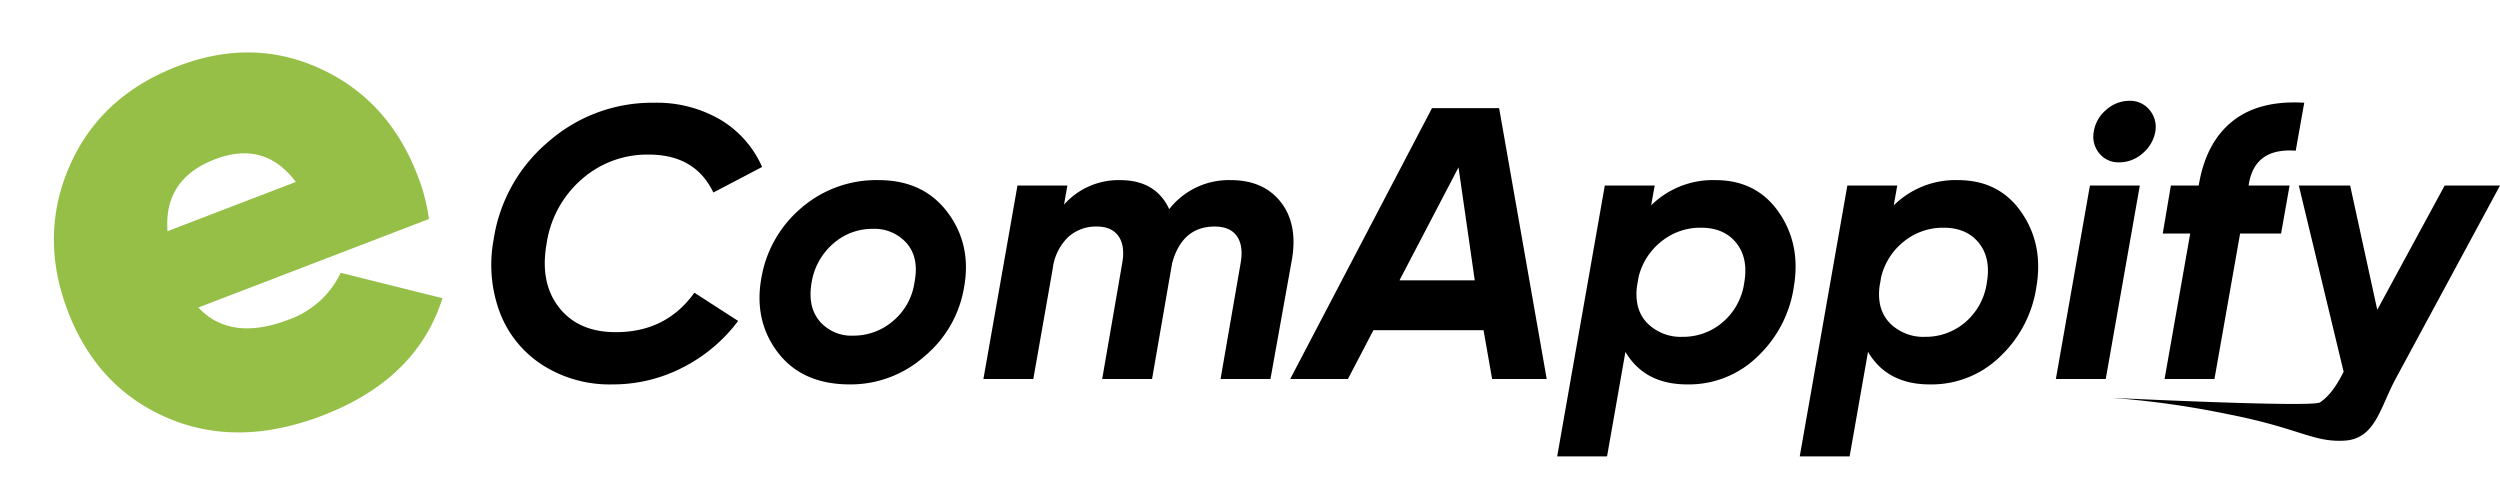
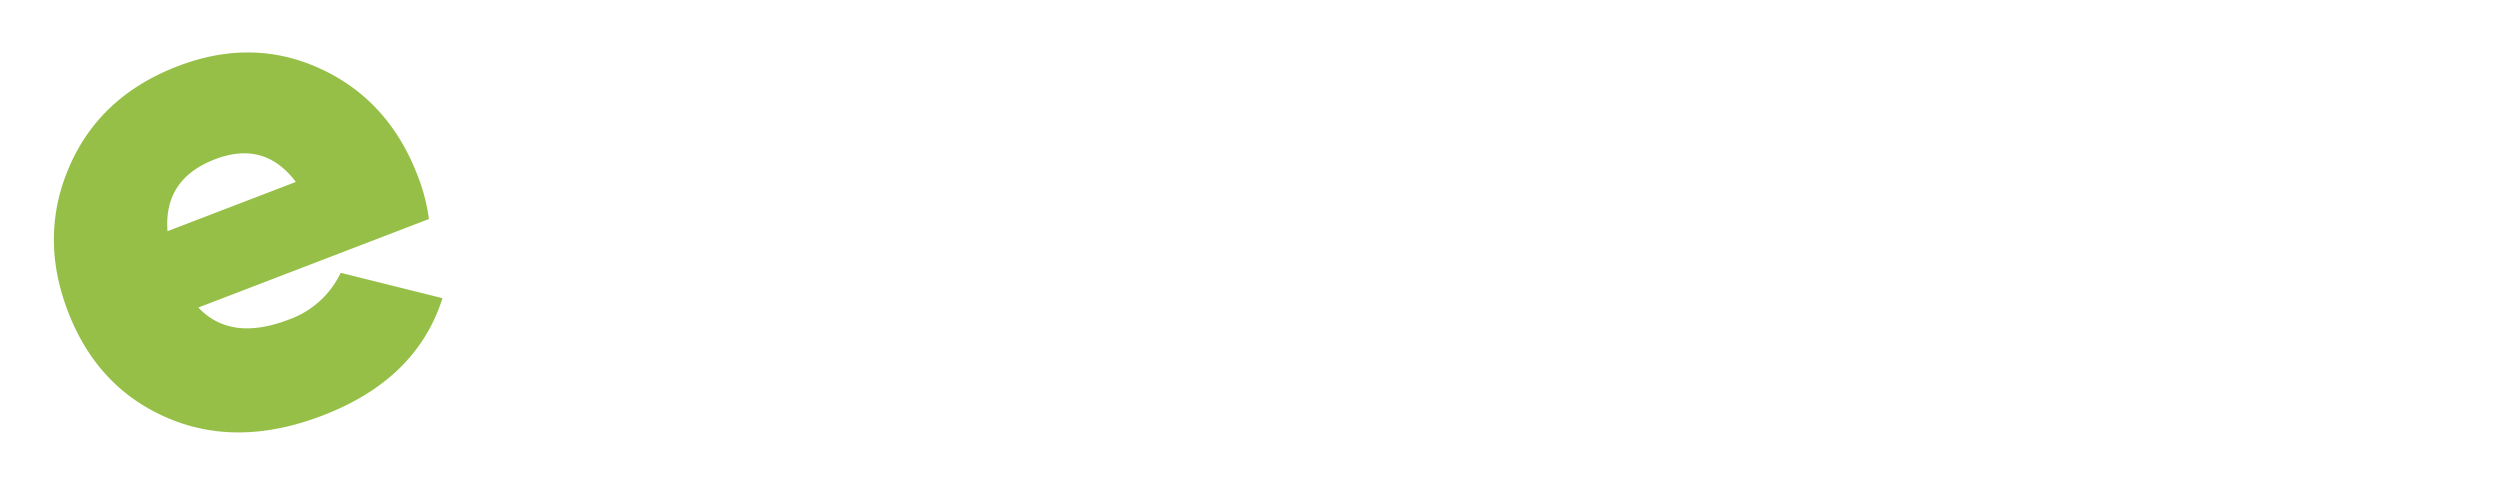
<svg xmlns="http://www.w3.org/2000/svg" width="598.579" height="116.683" viewBox="0 0 598.579 116.683">
  <g id="Logo_-_Light" data-name="Logo - Light" transform="translate(-464.829 -60)">
    <path id="Path_1" data-name="Path 1" d="M29.483,55.709q4.285,10.456,19.2,10.456a21.84,21.84,0,0,0,15.6-6l20.57,14.4Q72.165,90.506,48,90.506q-21.769,0-34.882-12.77T0,45.424q0-19.37,12.856-32.4T45.6,0q19.2,0,31.711,12.856T89.82,45.082a45.19,45.19,0,0,1-1.2,10.628ZM29.14,36H62.051Q58.623,24,45.939,24,32.74,24,29.14,36Z" transform="translate(464.829 92.189) rotate(-21)" fill="#95bf47" />
-     <path id="Path_2" data-name="Path 2" d="M30.687,41.3a29.823,29.823,0,0,1-16.859-4.724A25.844,25.844,0,0,1,3.685,23.928,32.606,32.606,0,0,1,2.249,6.652a37.924,37.924,0,0,1,13.2-23.529A37.655,37.655,0,0,1,40.6-26.14a30.211,30.211,0,0,1,15.979,4.076,24.781,24.781,0,0,1,9.958,11.3L54.864-4.649q-4.354-9.078-15.47-9.078A23.684,23.684,0,0,0,23.323-7.8,25.2,25.2,0,0,0,14.939,7.578Q13.272,16.934,17.9,22.863t13.617,5.928q12.042,0,18.8-9.448L60.792,26.1a38.022,38.022,0,0,1-13.2,11.116A36.425,36.425,0,0,1,30.687,41.3Zm56.876,0q-11.486,0-17.322-7.735t-3.8-18.2A28.079,28.079,0,0,1,76.077-1.083,27.407,27.407,0,0,1,94.418-7.613q10.745,0,16.535,7.735t3.937,17.924a27.252,27.252,0,0,1-9.495,16.535A26.622,26.622,0,0,1,87.563,41.3ZM88.4,29.625a14.424,14.424,0,0,0,9.495-3.52,14.749,14.749,0,0,0,5.141-9.356q1.112-5.743-1.853-9.217a10.255,10.255,0,0,0-8.244-3.474,14.063,14.063,0,0,0-9.31,3.474,15.542,15.542,0,0,0-5.234,9.31q-1.019,5.836,1.9,9.31A10.011,10.011,0,0,0,88.4,29.625ZM178.741-7.613q7.872,0,11.994,5.281t2.64,13.805L188.25,40H176.3L181.1,12.3q.741-4.167-.88-6.481T174.888,3.5Q167.1,3.5,164.7,12.3L159.9,40H147.959l4.791-27.7q.741-4.167-.877-6.481T146.651,3.5a9.849,9.849,0,0,0-6.886,2.57,12.652,12.652,0,0,0-3.651,7.526L131.467,40H119.521l8.156-46.316h11.945l-.8,4.566A17.46,17.46,0,0,1,152.25-7.613q8.521,0,11.763,6.947A18.087,18.087,0,0,1,178.741-7.613ZM241.321,40l-2.054-11.672H212.9L206.8,40H192.979l33.944-64.843H243L254.394,40Zm-22.18-23.621h18.023L233.274-10.67Zm75.64-23.992q9.819,0,15.145,7.642t3.659,17.739a28.625,28.625,0,0,1-8.522,16.674A23.536,23.536,0,0,1,288.02,41.3q-10.179,0-14.781-7.794l-4.4,25.024H256.9l11.4-64.843h11.945L279.4-1.568A20.975,20.975,0,0,1,294.782-7.613Zm6.91,24.548q1.019-5.836-1.9-9.495T291.317,3.78a14.826,14.826,0,0,0-9.4,3.232,15.513,15.513,0,0,0-5.512,8.5l-.418,2.375q-.648,5.548,2.525,8.783a11.3,11.3,0,0,0,8.453,3.236,14.482,14.482,0,0,0,9.541-3.474A15.17,15.17,0,0,0,301.692,16.934ZM352.862-7.613q9.819,0,15.145,7.642t3.659,17.739a28.625,28.625,0,0,1-8.522,16.674A23.536,23.536,0,0,1,346.1,41.3q-10.179,0-14.781-7.794l-4.4,25.024H314.976l11.4-64.843h11.945l-.834,4.749A20.975,20.975,0,0,1,352.862-7.613Zm6.91,24.548q1.019-5.836-1.9-9.495T349.4,3.78A14.826,14.826,0,0,0,340,7.012a15.513,15.513,0,0,0-5.512,8.5l-.418,2.375q-.648,5.548,2.525,8.783a11.3,11.3,0,0,0,8.453,3.236,14.482,14.482,0,0,0,9.541-3.474A15.169,15.169,0,0,0,359.772,16.934Zm37.276-30.939a8.366,8.366,0,0,1-5.558,2.131,5.86,5.86,0,0,1-4.817-2.177,6.277,6.277,0,0,1-1.3-5.141,8.47,8.47,0,0,1,2.964-5.234A8.265,8.265,0,0,1,393.9-26.6a5.94,5.94,0,0,1,4.863,2.223,6.322,6.322,0,0,1,1.343,5.187A8.712,8.712,0,0,1,397.048-14.005ZM376.3,40l8.156-46.316H396.4L388.243,40ZM433.73-14.653Q424-15.394,422.522-6.78l-.081.463h9.819L430.222,5.17h-9.807L414.273,40H402.328l6.141-34.83h-6.577l1.945-11.486H410.5l.081-.462q1.76-10.006,8.1-15.008t17.088-4.354Zm35.663,8.337H482.64L457.628,40c-3.77,7.04-4.865,14.413-12.373,14.775s-10.629-3-27.924-6.379a214.792,214.792,0,0,0-27.725-3.884s48.035,2.358,49.949,1.091,3.705-3.538,5.373-6.813l.276-.509-10.734-44.6h12.291l6.493,29.751Z" transform="translate(580.768 110.74)" />
  </g>
</svg>